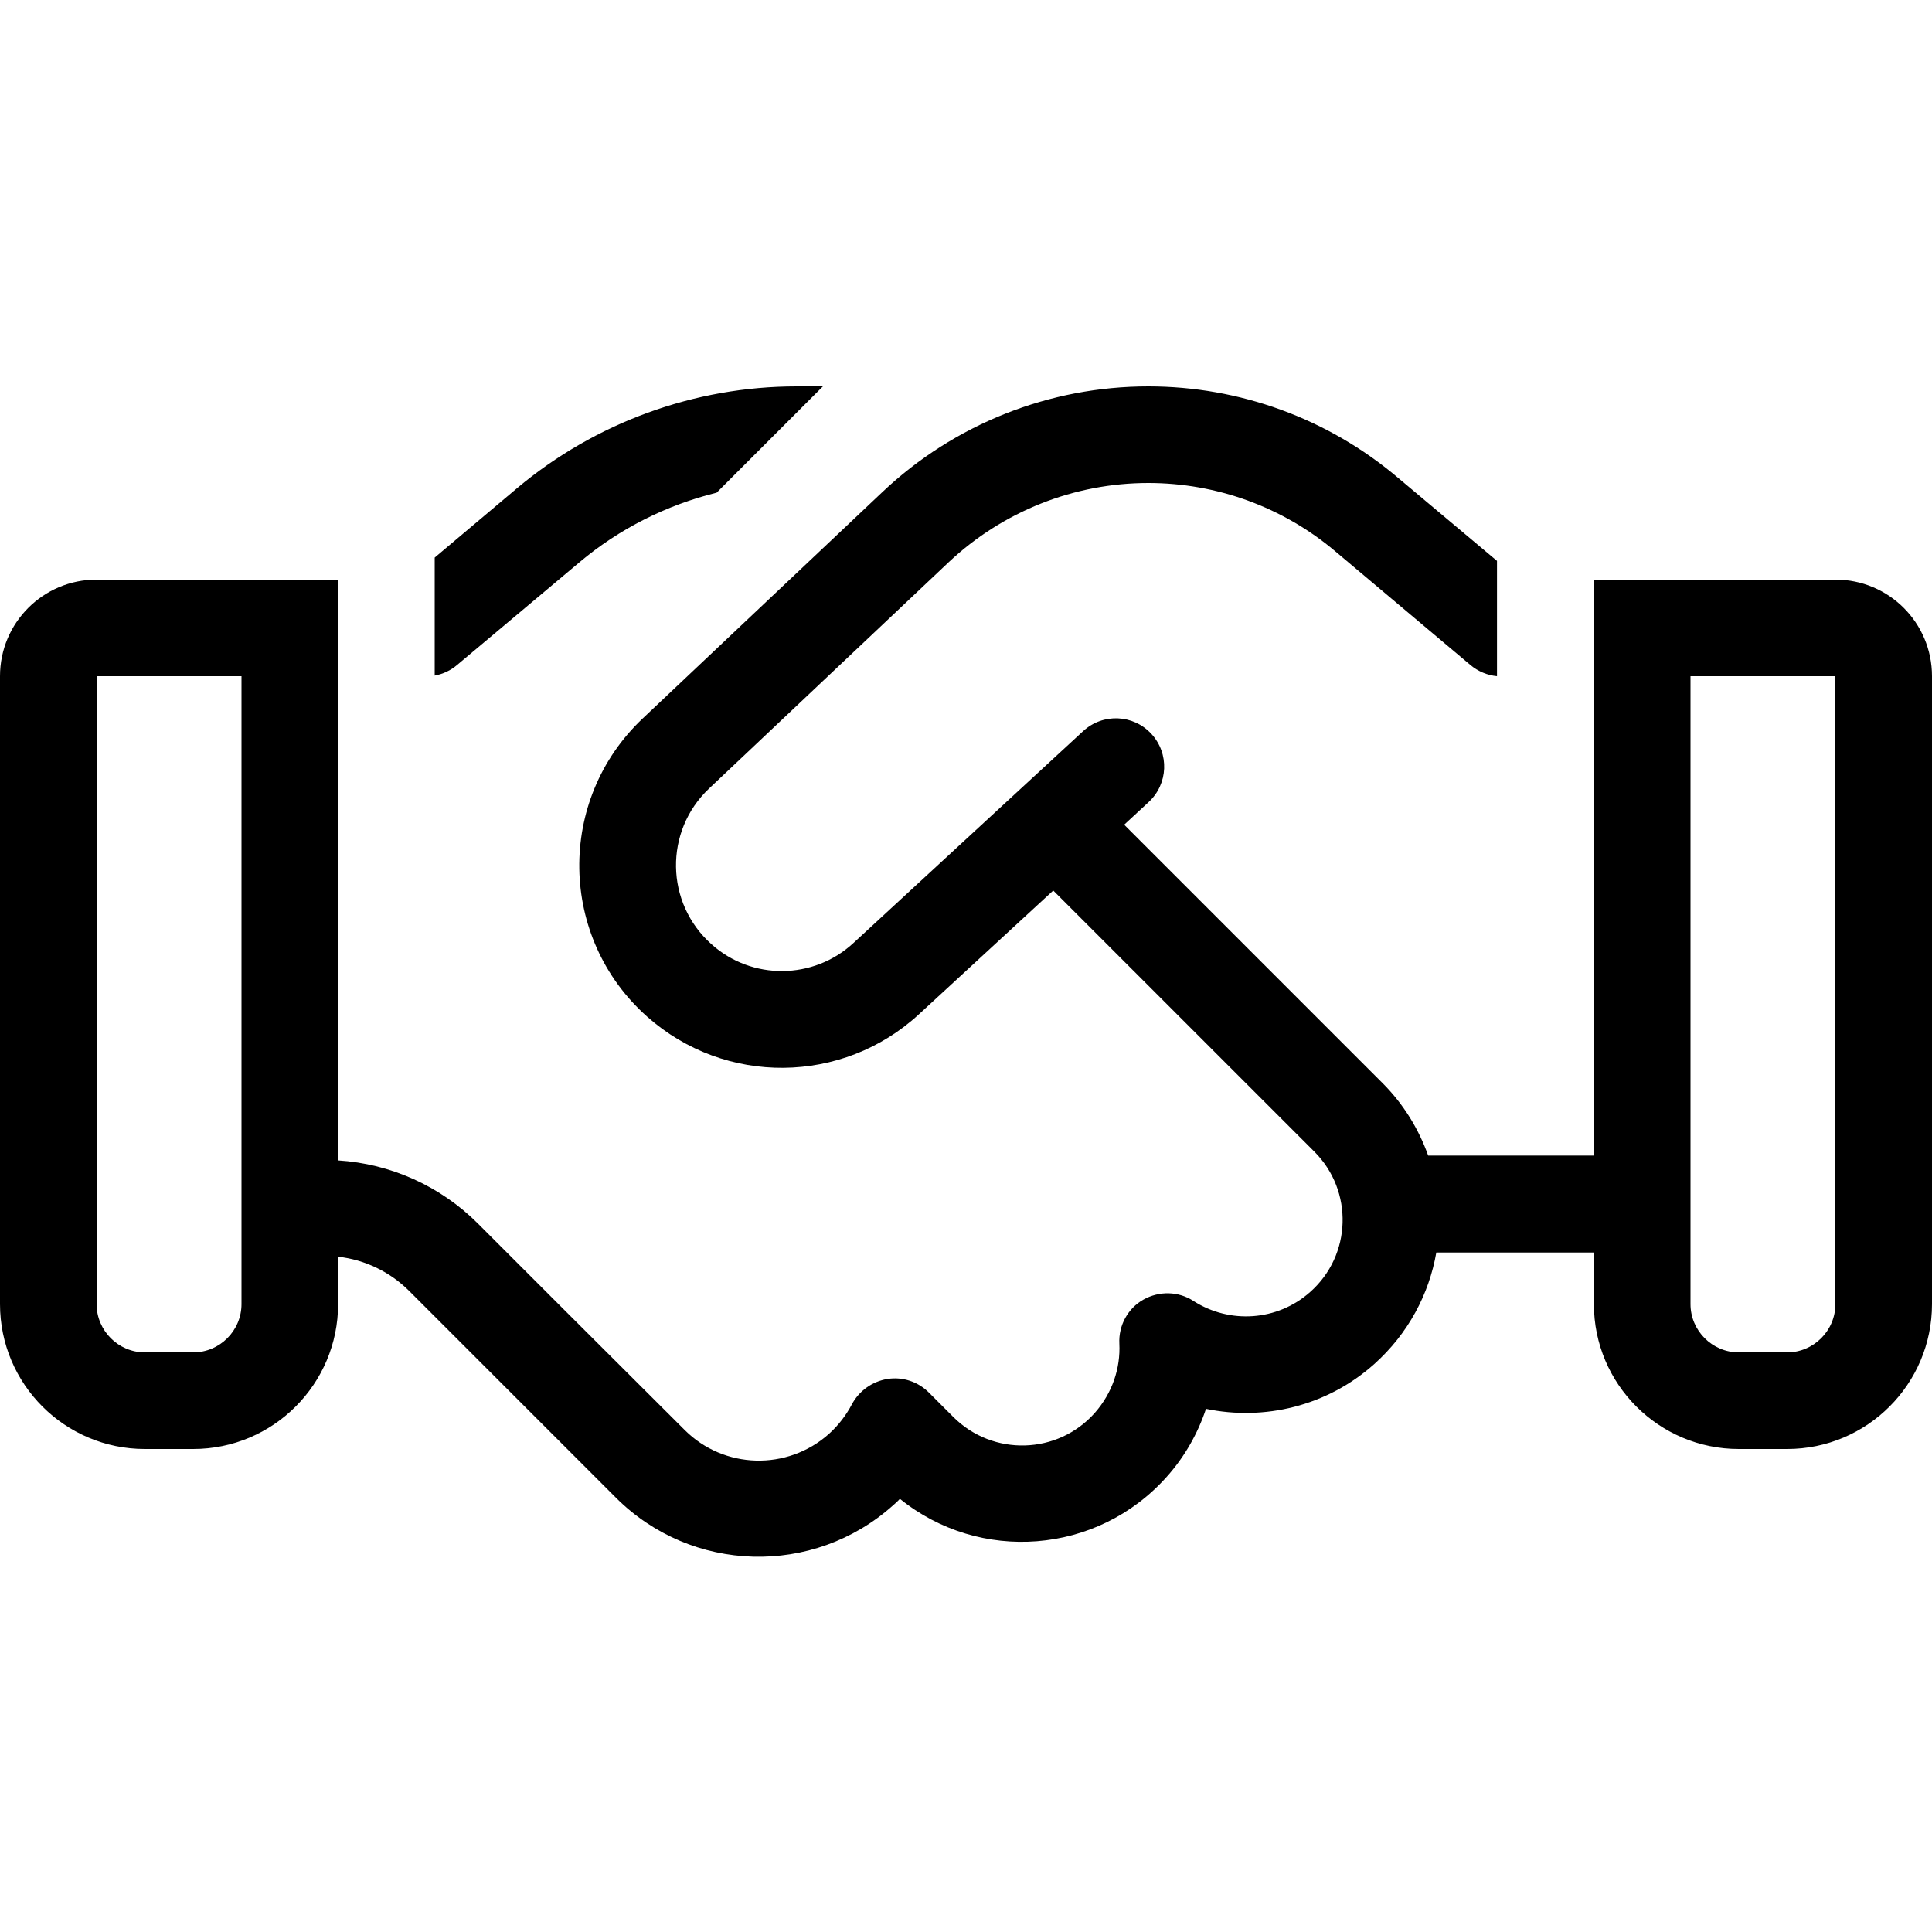
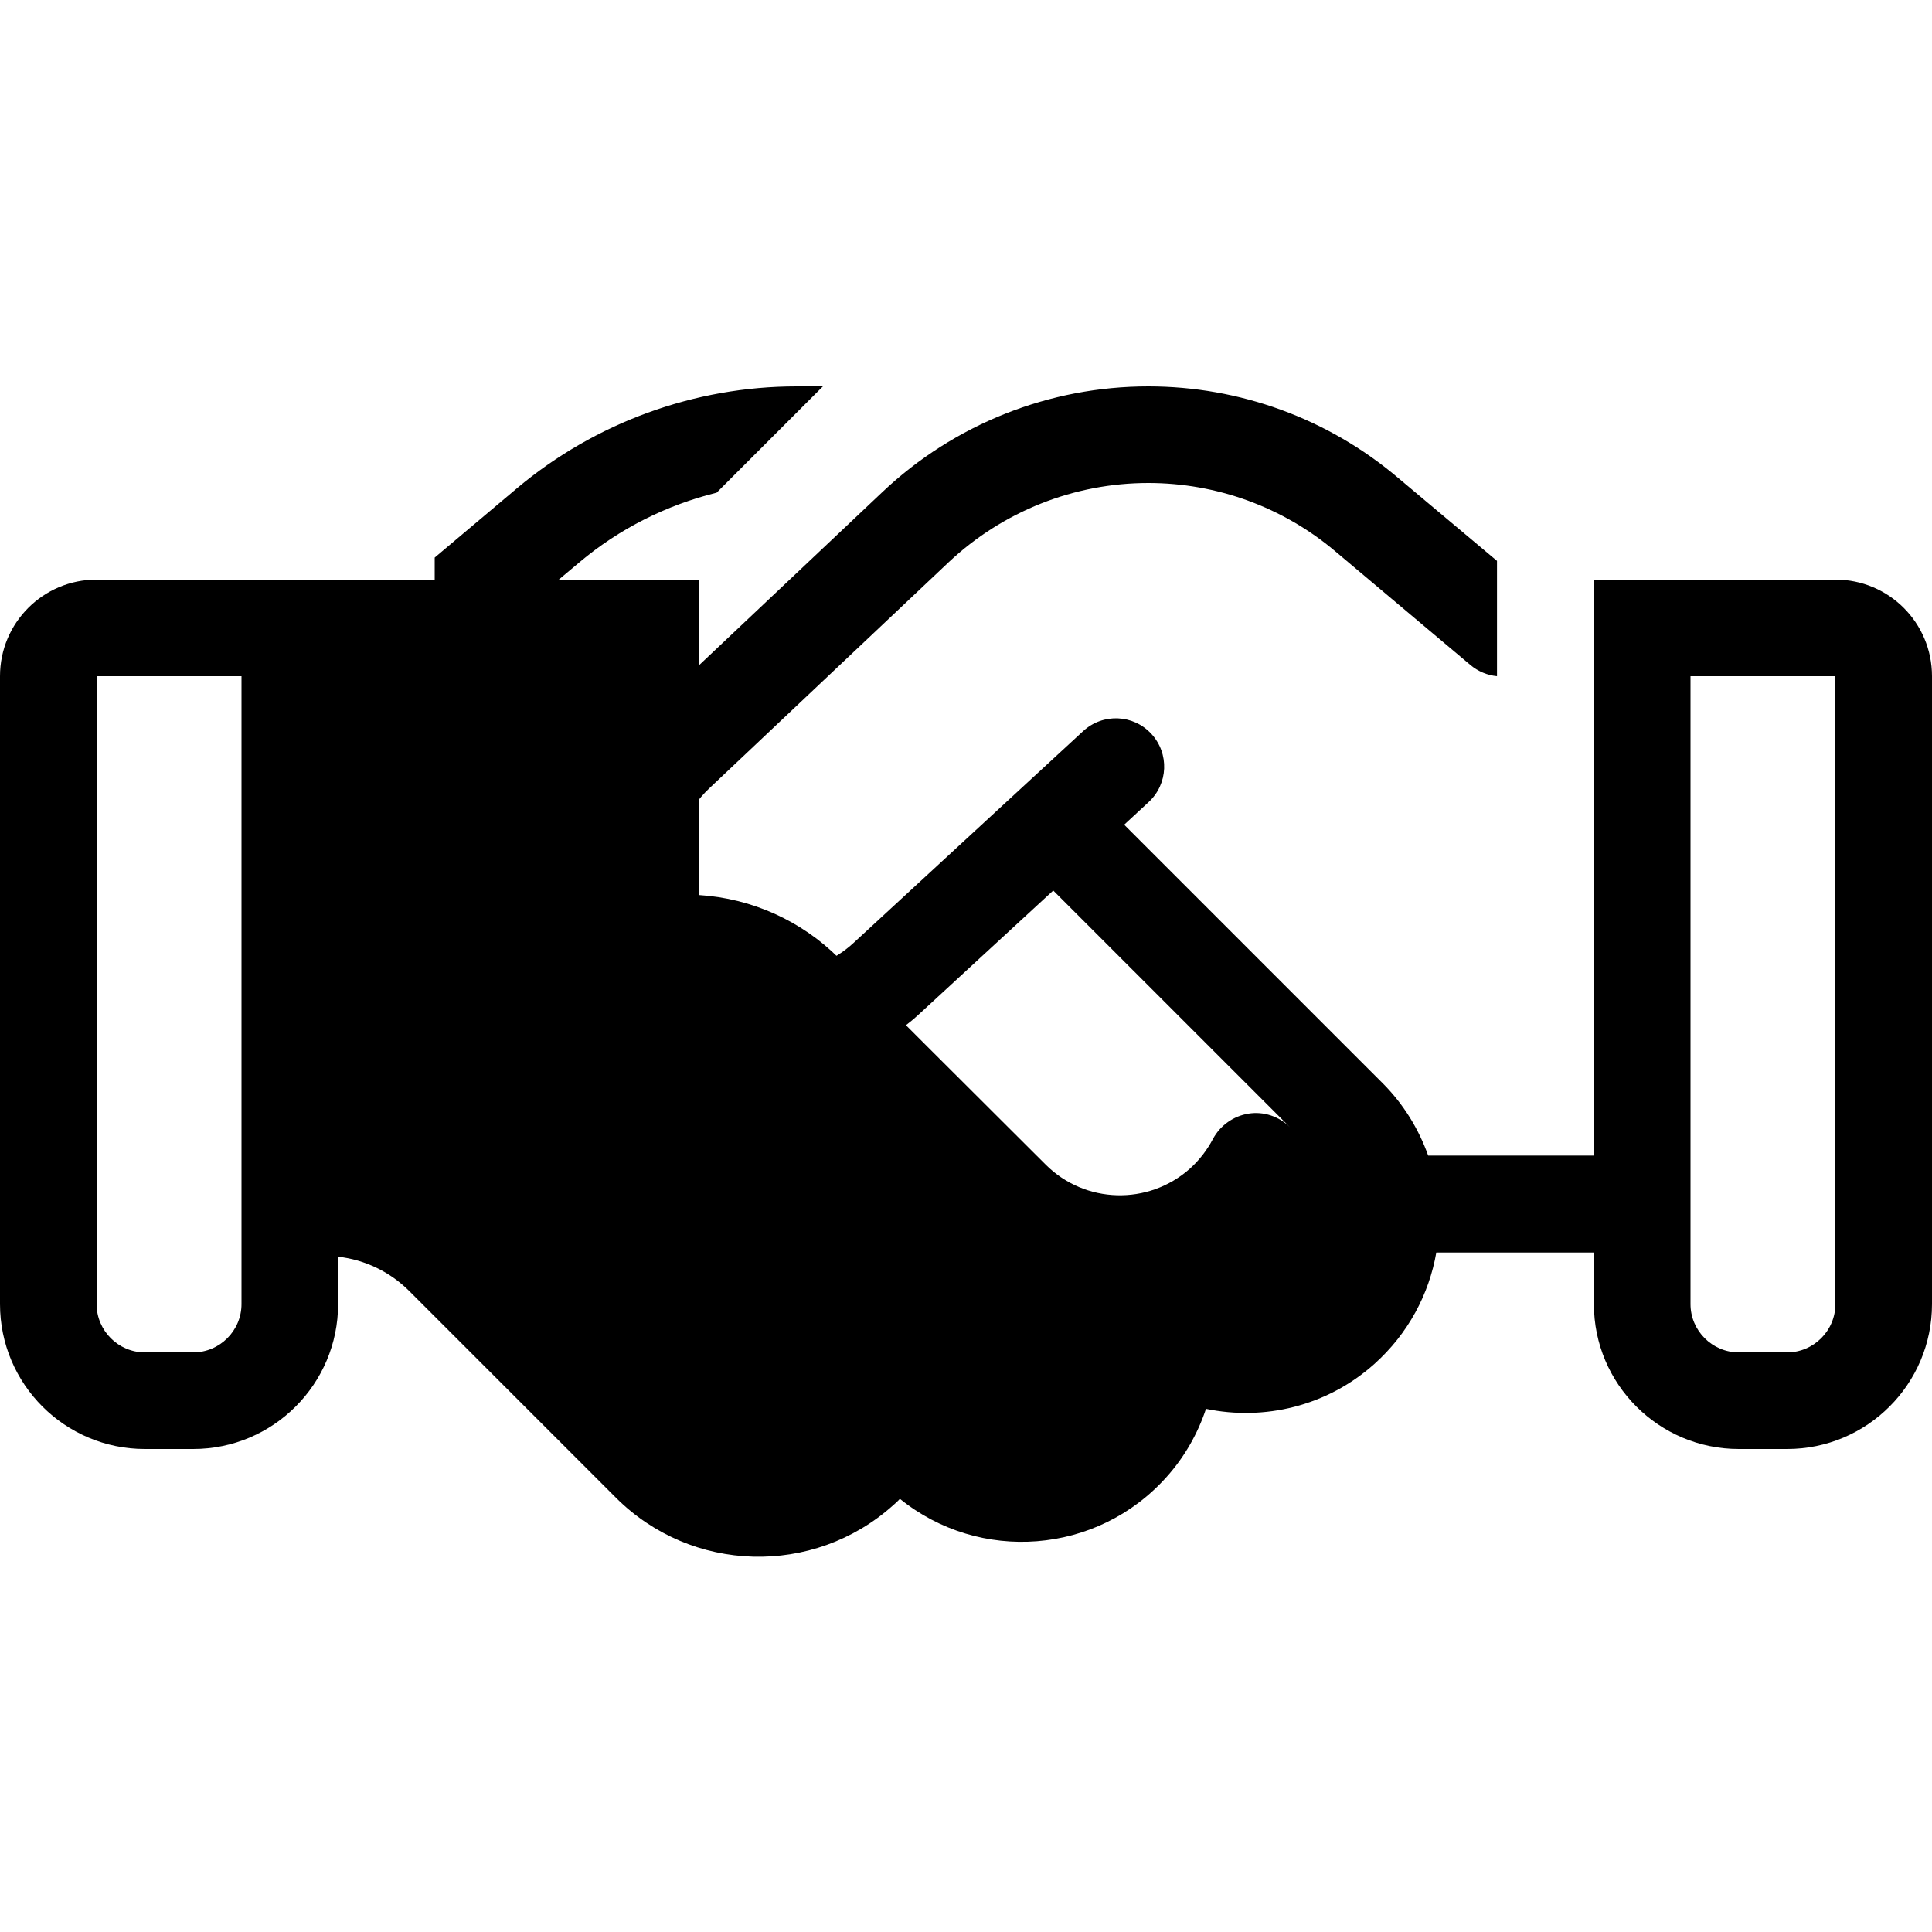
<svg xmlns="http://www.w3.org/2000/svg" viewBox="0 -64 640 640">
-   <path d="M263.9 64c-33.9 0-66.7 12-92.6 33.7l-27.3 23v39.1c2.7-.5 5.3-1.7 7.4-3.5l40.5-34c13.3-11.2 28.9-19 45.5-23.1L272.6 64h-8.7ZM112 352.3c8.9 1 17.2 5 23.6 11.4l28.6 28.6 15.4 15.4 .1.1 24.3 24.3c25.1 25.1 65.4 26.2 91.8 2.6 .8-.7 1.6-1.4 2.3-2.2 26.3 21.3 65.3 18.6 88.4-7.3 6-6.7 10.3-14.4 13-22.5 19.2 4 40-.8 55.7-14.8 11.3-10.1 18.2-23.2 20.6-37H528V368c0 26.5 21.5 48 48 48h16c26.5 0 48-21.5 48-48V160c0-17.7-14.3-32-32-32h-48 -32v32 158.8h-54.9c-3.1-8.7-8.1-17-15.1-24l-85.6-85.6 8.1-7.5c6.5-6 6.9-16.1.9-22.6s-16.1-6.9-22.6-.9l-76.1 70.2c-13.2 12.2-33.6 12.4-47 .4 -15.4-13.7-15.7-37.5-.8-51.6l79.4-75c17.9-16.8 41.5-26.2 66.1-26.2 22.7 0 44.6 8 61.9 22.6l44.8 37.7c2.5 2.1 5.6 3.4 8.8 3.7v-38.2l-33-27.7C439.8 74.6 410.6 64 380.4 64c-32.8 0-64.3 12.5-88.1 35l-79.4 75c-28.6 27-27.9 72.7 1.5 98.8 25.8 22.9 64.7 22.5 90-.8l44.5-41 86.5 86.5c13 13 12.4 34.3-1.4 46.5 -10.9 9.7-26.7 10.6-38.6 3 -5-3.3-11.4-3.4-16.6-.5 -5.2 2.9-8.3 8.6-8 14.6 .4 8.1-2.3 16.3-8.1 22.9 -12.3 13.9-33.8 14.5-46.9 1.4l-8.1-8.1c-3.6-3.6-8.7-5.3-13.7-4.5 -5 .8-9.4 3.9-11.8 8.4 -1.9 3.6-4.4 6.9-7.6 9.8 -13.8 12.3-34.8 11.7-47.8-1.3l-39.9-39.8 -28.6-28.6c-12.4-12.4-28.9-19.8-46.3-20.9V160v-32H80 32c-17.7 0-32 14.3-32 32v208c0 26.5 21.5 48 48 48h16c26.5 0 48-21.5 48-48v-15.7ZM80 160v208c0 8.8-7.2 16-16 16H48c-8.8 0-16-7.2-16-16V160h48Zm528 0v208c0 8.8-7.2 16-16 16h-16c-8.8 0-16-7.2-16-16V160h48Z" />
+   <path d="M263.9 64c-33.9 0-66.7 12-92.6 33.7l-27.3 23v39.1c2.7-.5 5.3-1.7 7.4-3.5l40.5-34c13.3-11.2 28.9-19 45.5-23.1L272.6 64h-8.7ZM112 352.3c8.9 1 17.2 5 23.6 11.4l28.6 28.6 15.4 15.4 .1.1 24.3 24.3c25.1 25.1 65.4 26.2 91.8 2.6 .8-.7 1.6-1.4 2.3-2.2 26.3 21.3 65.3 18.6 88.4-7.3 6-6.7 10.3-14.4 13-22.5 19.2 4 40-.8 55.7-14.8 11.3-10.1 18.2-23.2 20.6-37H528V368c0 26.5 21.5 48 48 48h16c26.5 0 48-21.5 48-48V160c0-17.7-14.3-32-32-32h-48 -32v32 158.8h-54.9c-3.1-8.7-8.1-17-15.1-24l-85.6-85.6 8.1-7.5c6.5-6 6.9-16.1.9-22.6s-16.1-6.9-22.6-.9l-76.1 70.2c-13.2 12.2-33.6 12.4-47 .4 -15.4-13.7-15.7-37.5-.8-51.6l79.4-75c17.9-16.8 41.5-26.2 66.1-26.2 22.7 0 44.6 8 61.9 22.6l44.8 37.7c2.5 2.1 5.6 3.4 8.8 3.7v-38.2l-33-27.7C439.8 74.6 410.6 64 380.4 64c-32.8 0-64.3 12.5-88.1 35l-79.4 75c-28.6 27-27.9 72.7 1.5 98.8 25.8 22.9 64.7 22.5 90-.8l44.5-41 86.5 86.5l-8.1-8.1c-3.6-3.6-8.7-5.3-13.7-4.5 -5 .8-9.4 3.9-11.8 8.4 -1.9 3.6-4.4 6.9-7.6 9.8 -13.8 12.3-34.8 11.7-47.8-1.3l-39.9-39.8 -28.6-28.6c-12.4-12.4-28.9-19.8-46.3-20.9V160v-32H80 32c-17.7 0-32 14.3-32 32v208c0 26.5 21.5 48 48 48h16c26.5 0 48-21.5 48-48v-15.7ZM80 160v208c0 8.8-7.2 16-16 16H48c-8.8 0-16-7.2-16-16V160h48Zm528 0v208c0 8.8-7.2 16-16 16h-16c-8.8 0-16-7.2-16-16V160h48Z" />
</svg>